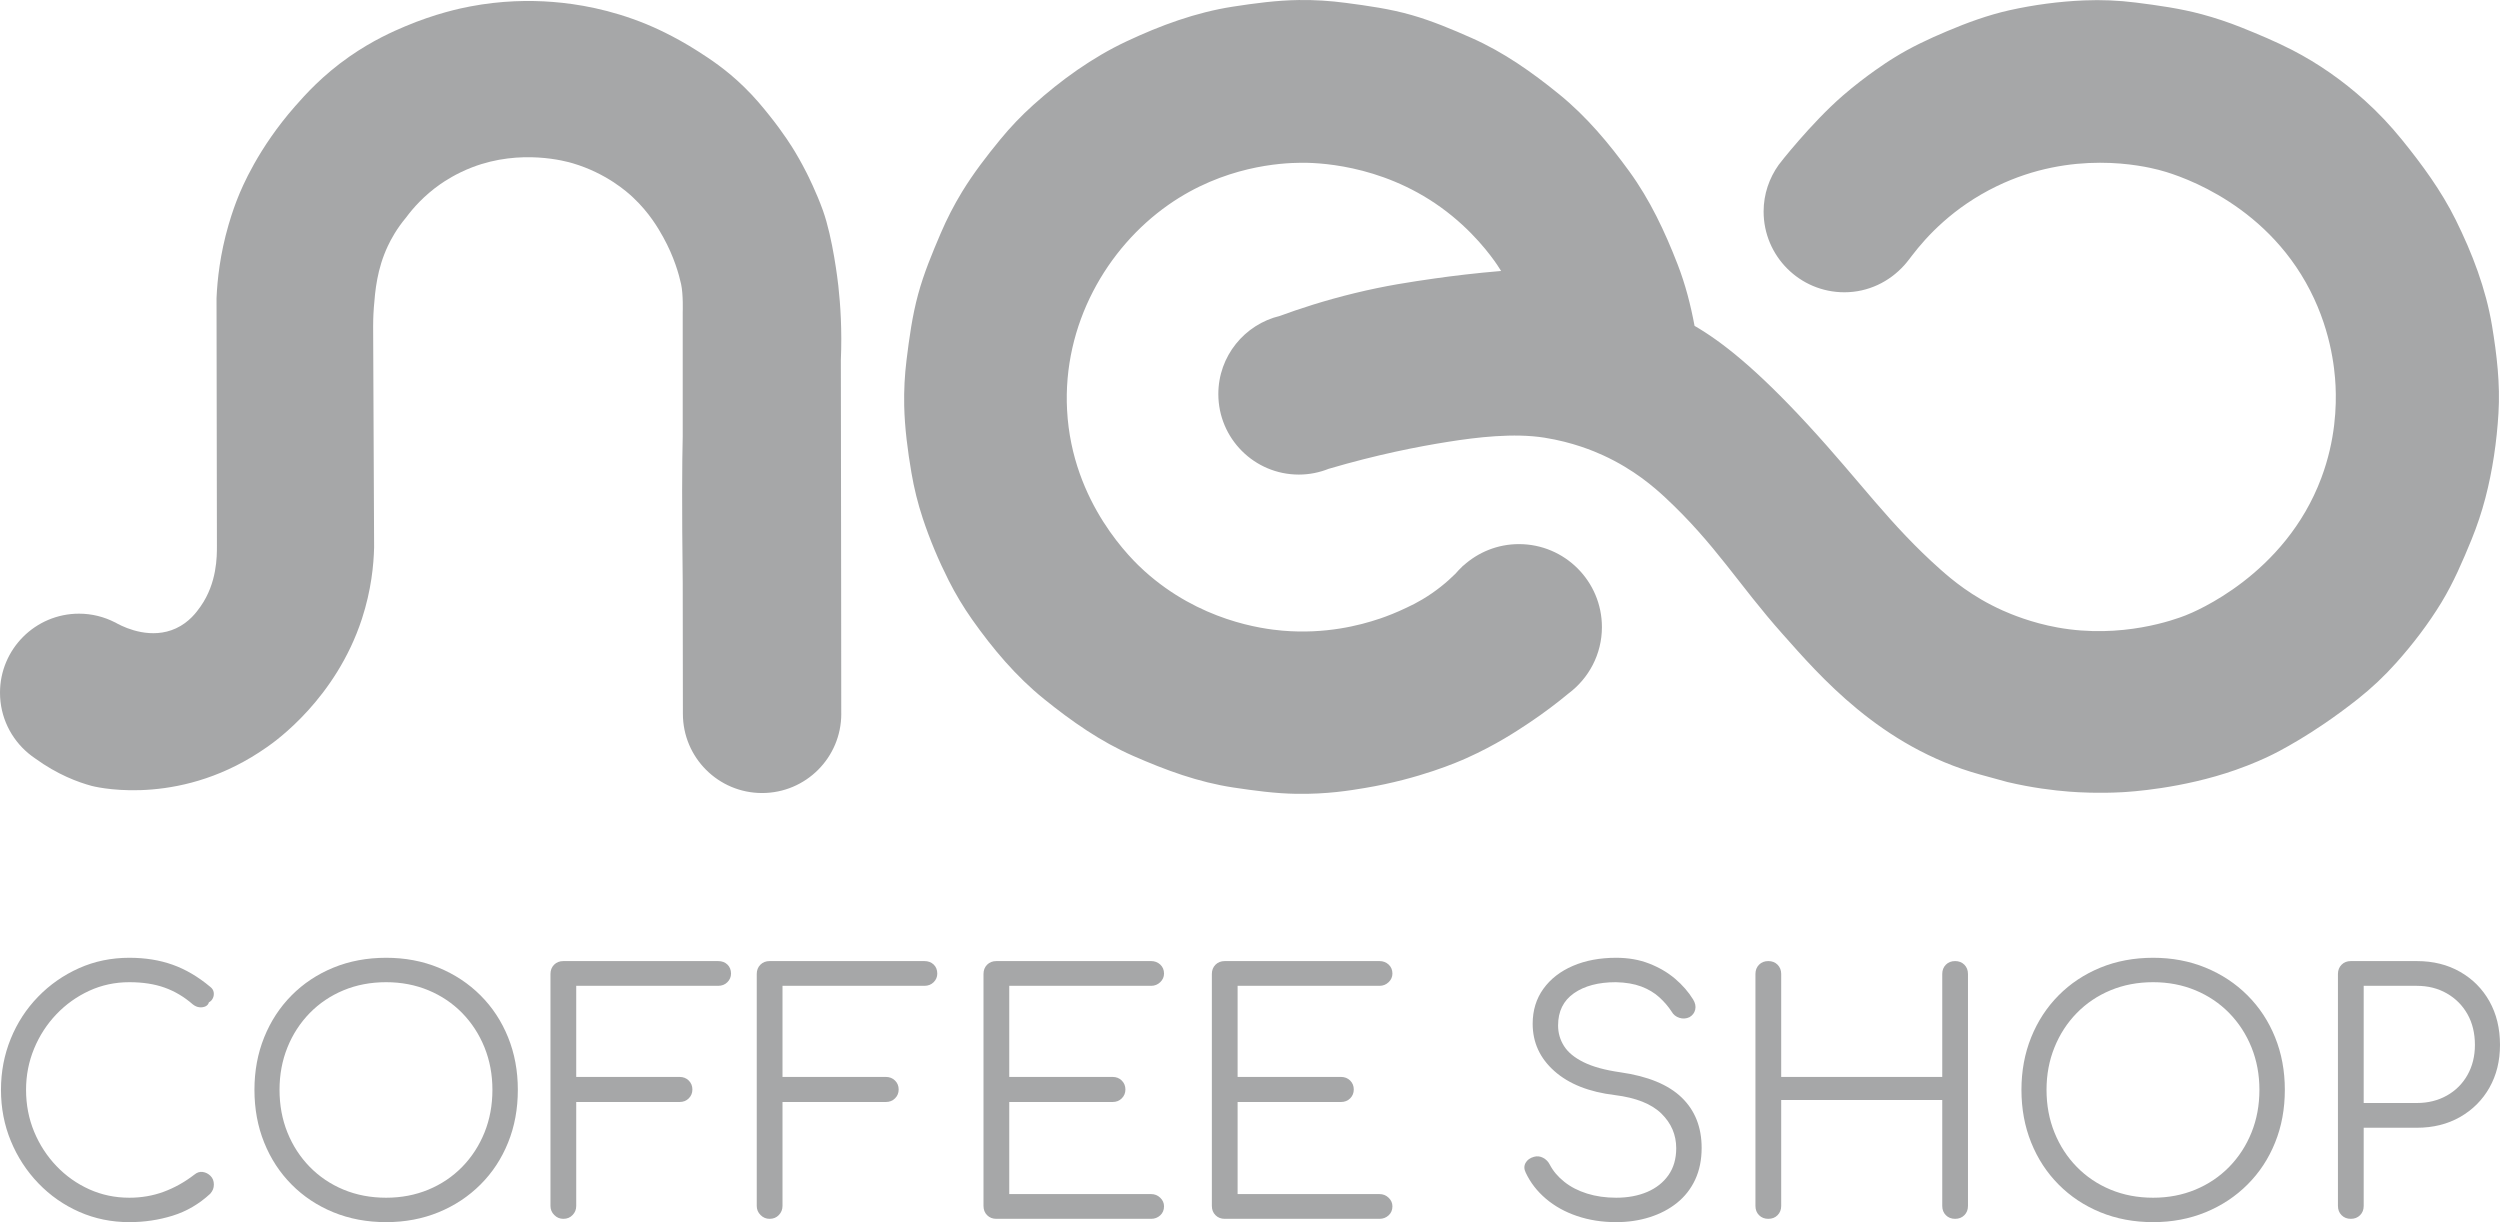
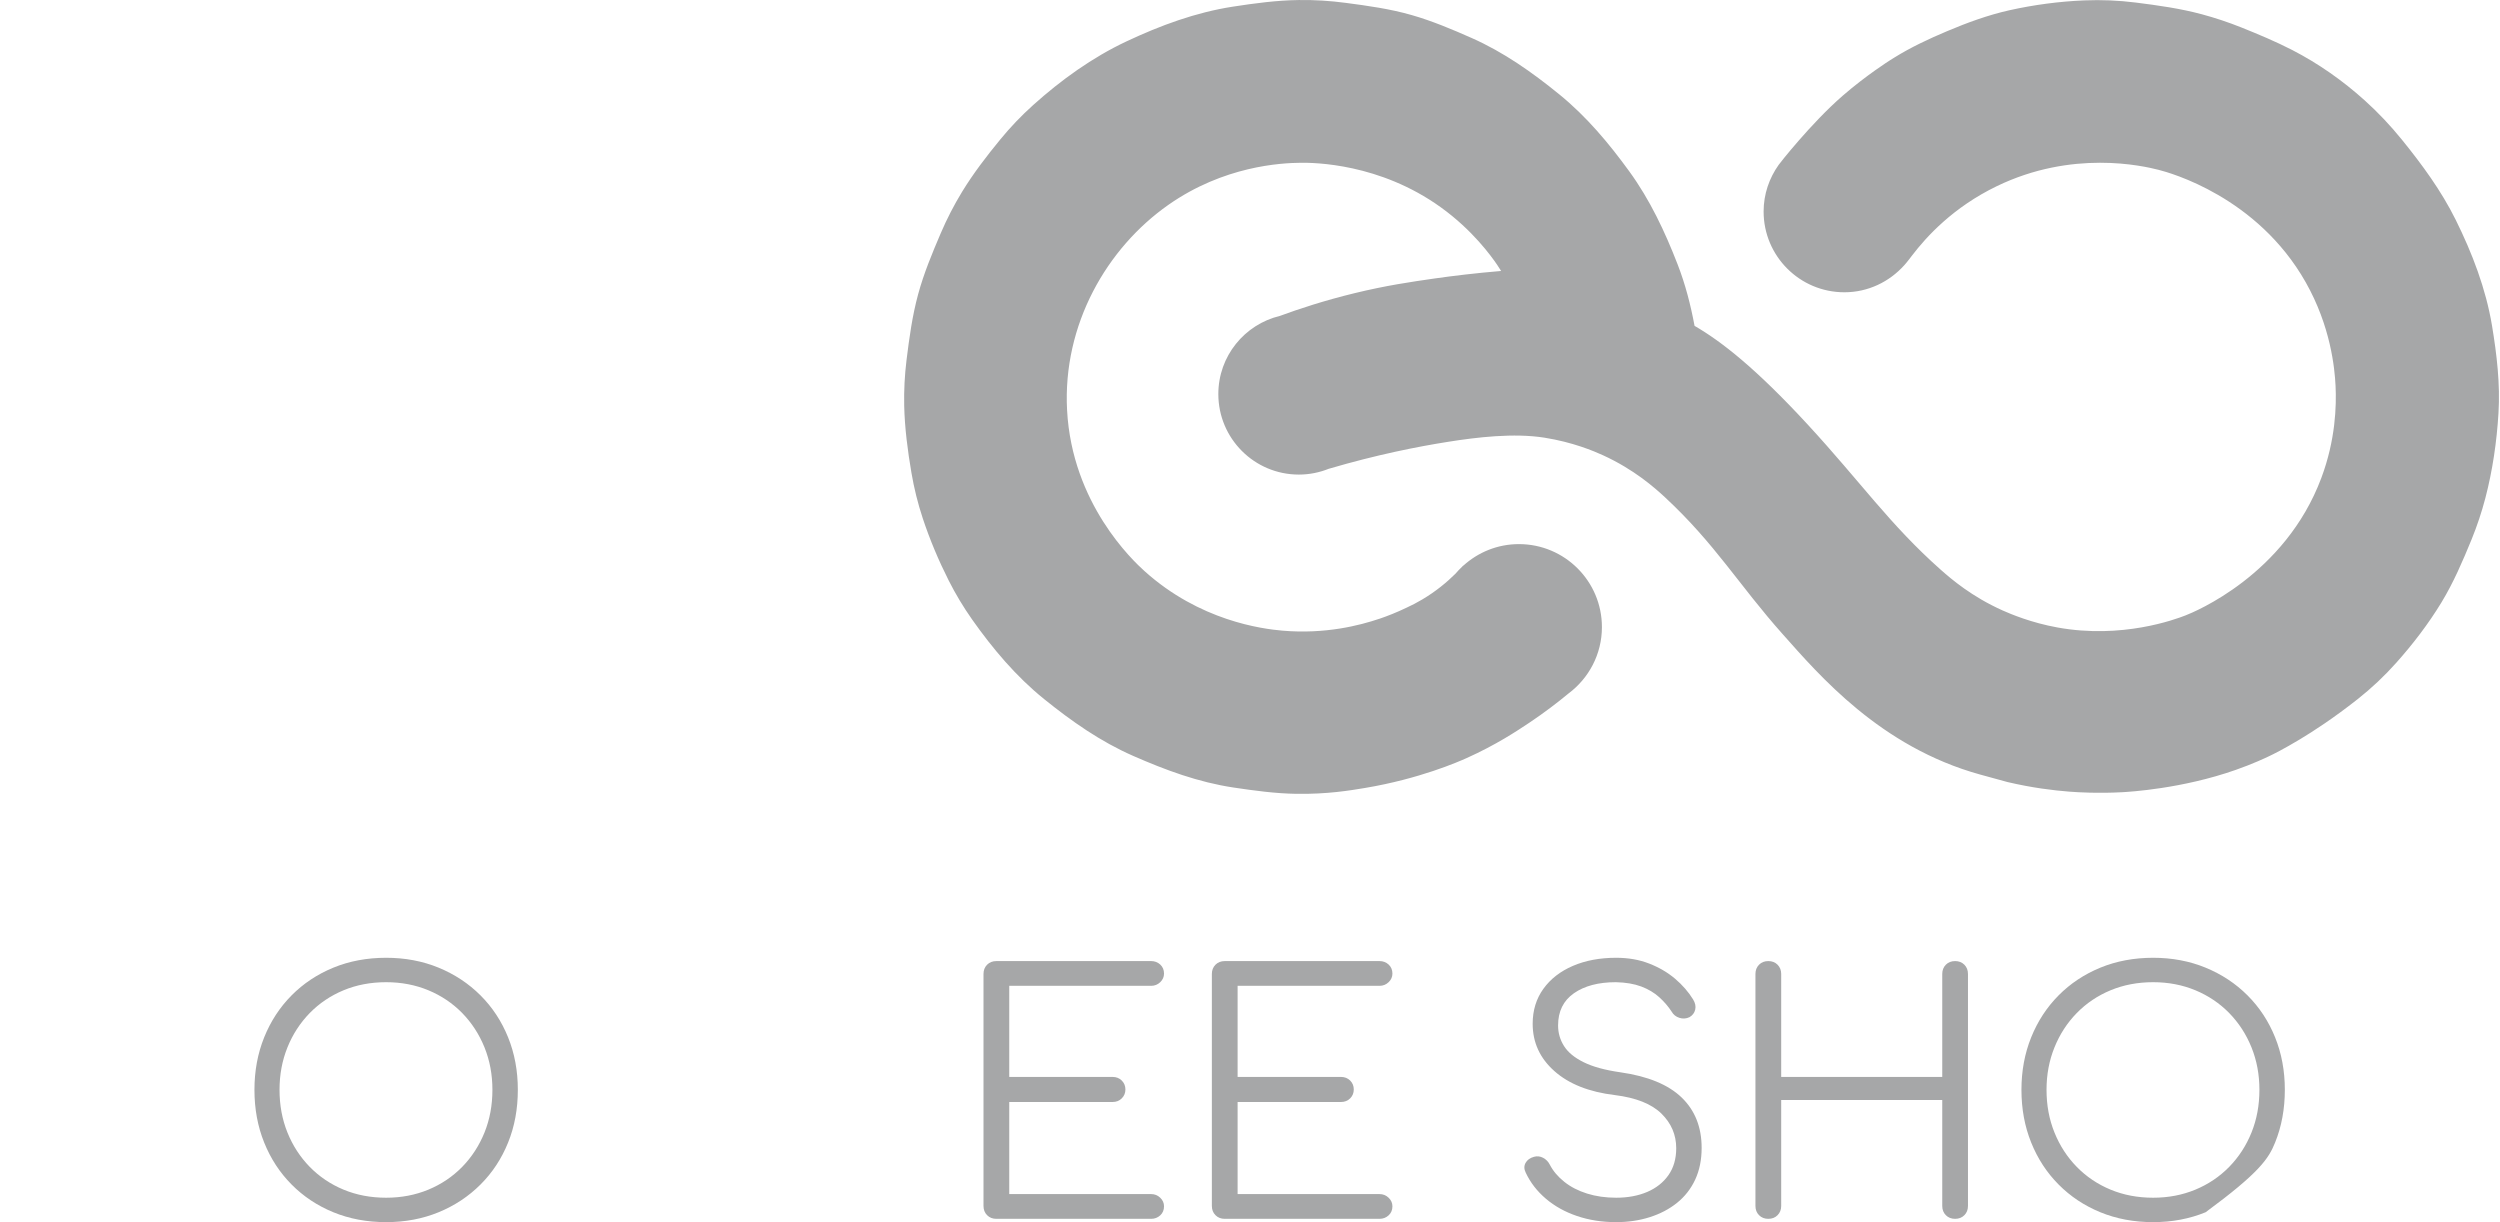
<svg xmlns="http://www.w3.org/2000/svg" width="90" height="44" viewBox="0 0 90 44" fill="none">
  <path d="M32.812 17.022C32.906 17.576 33.042 18.123 33.218 18.656C33.472 19.424 33.79 20.178 34.154 20.9C34.4 21.386 34.681 21.854 34.994 22.299C35.741 23.357 36.577 24.351 37.587 25.166C38.586 25.972 39.618 26.696 40.796 27.213C41.966 27.726 43.139 28.16 44.406 28.351C45.156 28.463 45.909 28.566 46.669 28.578C47.778 28.595 48.609 28.456 49.139 28.367C51.105 28.038 52.499 27.425 52.801 27.29C53.854 26.817 54.605 26.319 55.051 26.021C55.607 25.649 56.078 25.287 56.465 24.966C57.194 24.422 57.669 23.555 57.669 22.575C57.669 20.925 56.331 19.588 54.682 19.588C53.91 19.588 53.208 19.884 52.678 20.365C52.677 20.363 52.676 20.362 52.675 20.36C52.661 20.376 52.645 20.392 52.631 20.407C52.549 20.485 52.471 20.566 52.398 20.652C52.084 20.964 51.69 21.291 51.201 21.581C51.006 21.697 50.816 21.795 50.633 21.878C50.283 22.046 49.953 22.176 49.654 22.278C49.654 22.278 49.655 22.278 49.656 22.276C48.941 22.518 47.705 22.835 46.173 22.704C45.431 22.64 43.189 22.35 41.202 20.559C40.783 20.181 38.594 18.131 38.415 14.767C38.251 11.687 39.846 8.928 42.063 7.374C44.057 5.976 46.109 5.866 46.826 5.86C47.302 5.855 49.664 5.874 51.871 7.464C53.019 8.29 53.688 9.227 53.894 9.528C53.944 9.602 53.992 9.677 54.04 9.755C53.112 9.833 52.308 9.931 51.654 10.024C50.78 10.15 49.905 10.277 48.769 10.553C47.675 10.819 46.766 11.119 46.078 11.372C44.806 11.678 43.86 12.82 43.86 14.186C43.86 15.787 45.158 17.085 46.759 17.085C47.142 17.085 47.508 17.008 47.843 16.873L47.844 16.874C49.564 16.368 51.033 16.079 52.134 15.905C53.166 15.741 54.496 15.582 55.598 15.756C56.621 15.918 57.376 16.238 57.705 16.388C58.83 16.902 59.565 17.556 59.939 17.902C61.756 19.59 62.591 21.05 64.176 22.829C65.475 24.287 67.684 26.888 71.283 27.883C71.33 27.896 72.267 28.153 72.267 28.153C73.158 28.363 73.927 28.455 74.493 28.499C74.86 28.527 75.537 28.565 76.391 28.52C76.669 28.505 78.558 28.394 80.481 27.718C81.107 27.499 81.58 27.275 81.685 27.224C81.821 27.16 82.203 26.973 82.796 26.616C83.304 26.31 84.009 25.852 84.871 25.173C85.374 24.776 85.842 24.336 86.268 23.857C86.866 23.187 87.422 22.46 87.89 21.691C88.328 20.97 88.657 20.201 88.977 19.42C89.175 18.934 89.341 18.435 89.474 17.927C89.733 16.935 89.883 15.899 89.945 14.877C90.01 13.822 89.885 12.767 89.713 11.727C89.492 10.396 89.001 9.115 88.403 7.909C87.885 6.867 87.202 5.934 86.471 5.032C86.061 4.526 85.613 4.049 85.128 3.613C84.338 2.902 83.463 2.286 82.517 1.799C81.926 1.495 81.308 1.237 80.691 0.989C80.226 0.803 79.75 0.644 79.267 0.514C78.482 0.303 77.686 0.193 76.88 0.091C76.269 0.015 75.651 -0.012 75.036 0.014C74.131 0.051 73.219 0.173 72.335 0.37C71.558 0.545 70.823 0.815 70.091 1.124C69.433 1.402 68.794 1.7 68.187 2.078C68.156 2.098 68.101 2.131 68.027 2.178C68.027 2.178 67.18 2.713 66.33 3.452C65.196 4.438 64.032 5.926 64.032 5.935C63.694 6.41 63.49 6.987 63.49 7.615C63.49 9.22 64.792 10.522 66.397 10.522C67.256 10.522 68.019 10.142 68.552 9.55C68.555 9.55 68.686 9.396 68.739 9.323C68.766 9.286 68.796 9.253 68.821 9.215C69.359 8.509 70.318 7.462 71.877 6.706C74.604 5.383 77.136 5.968 77.712 6.115C78.116 6.218 81.258 7.078 83.004 10.159C83.901 11.742 84.048 13.241 84.08 13.889C84.115 14.608 84.081 15.835 83.569 17.203C82.262 20.703 78.99 22.034 78.675 22.156C78.303 22.3 76.392 23.011 74.069 22.589C73.12 22.417 72.391 22.108 72.096 21.977C70.984 21.479 70.252 20.852 69.865 20.509C68.033 18.885 66.989 17.357 65.079 15.285C63.208 13.255 61.967 12.289 61.004 11.731C60.864 10.979 60.674 10.239 60.394 9.517C59.935 8.335 59.401 7.197 58.654 6.169C57.915 5.152 57.115 4.196 56.139 3.401C55.158 2.603 54.138 1.881 52.978 1.367C52.274 1.055 51.561 0.755 50.819 0.542C50.042 0.319 49.254 0.21 48.453 0.104C47.89 0.029 47.323 -0.007 46.755 0.001C45.96 0.012 45.17 0.118 44.386 0.239C43.044 0.447 41.776 0.915 40.551 1.491C39.325 2.068 38.2 2.878 37.194 3.782C36.769 4.164 36.373 4.578 36.011 5.02C35.518 5.62 35.039 6.243 34.633 6.908C34.342 7.386 34.086 7.884 33.866 8.398C33.558 9.119 33.26 9.833 33.054 10.589C32.842 11.368 32.734 12.162 32.635 12.963C32.568 13.506 32.54 14.053 32.551 14.6C32.569 15.411 32.676 16.224 32.812 17.022Z" fill="#A6A7A8" />
-   <path d="M1.021 27.119C1.021 27.119 1.021 27.12 1.021 27.12C1.023 27.122 1.026 27.124 1.028 27.125C1.103 27.187 1.18 27.246 1.261 27.3C2.075 27.892 2.819 28.162 3.299 28.292C3.299 28.292 6.077 29.044 9.05 27.26C9.173 27.186 9.267 27.126 9.327 27.087C9.415 27.031 9.507 26.968 9.612 26.895C9.928 26.677 12.093 25.143 13.029 22.279C13.368 21.24 13.453 20.328 13.468 19.708C13.456 17.055 13.444 14.403 13.433 11.752C13.433 11.664 13.433 11.405 13.459 11.063C13.506 10.46 13.573 9.687 13.96 8.861C14.082 8.6 14.286 8.228 14.623 7.825C14.865 7.499 15.259 7.045 15.849 6.632C15.999 6.528 16.418 6.246 17.001 6.022C18.756 5.347 20.389 5.809 20.622 5.879C21.823 6.236 22.573 6.904 22.789 7.108C23.384 7.666 23.705 8.232 23.874 8.535C24.269 9.247 24.442 9.88 24.519 10.225C24.601 10.597 24.578 11.234 24.578 11.234V15.713C24.555 16.643 24.545 18.202 24.578 20.96C24.58 22.539 24.582 24.119 24.584 25.698C24.584 25.698 24.584 25.698 24.584 25.698C24.584 27.273 25.861 28.549 27.435 28.549C29.01 28.549 30.286 27.273 30.286 25.698C30.286 25.689 30.285 25.681 30.285 25.672C30.285 25.672 30.285 25.672 30.285 25.672C30.285 24.934 30.282 21.741 30.281 21.003C30.279 19.054 30.274 14.912 30.271 12.963C30.316 11.892 30.257 10.983 30.18 10.289C30.163 10.137 29.984 8.581 29.625 7.576C29.391 6.924 29.076 6.298 29.035 6.217C28.839 5.83 28.669 5.546 28.618 5.461C28.532 5.317 28.212 4.795 27.688 4.143C27.465 3.865 27.191 3.524 26.788 3.131C26.139 2.497 25.552 2.118 25.128 1.846C24.232 1.273 23.48 0.957 23.272 0.871C21.965 0.334 20.77 0.138 19.901 0.07C19.057 0.004 18.042 0.019 16.926 0.232C16.587 0.296 15.68 0.485 14.579 0.951C14.169 1.125 13.43 1.444 12.576 2.039C11.604 2.719 10.999 3.399 10.621 3.828C9.29 5.344 8.705 6.756 8.562 7.118C8.497 7.278 8.362 7.631 8.227 8.098C7.92 9.157 7.823 10.078 7.795 10.734C7.799 13.707 7.804 16.68 7.809 19.652C7.81 20.026 7.815 20.988 7.22 21.833C7.081 22.03 6.815 22.4 6.335 22.621C5.462 23.024 4.556 22.626 4.238 22.458C4.214 22.444 4.19 22.431 4.165 22.418C4.153 22.412 4.142 22.405 4.135 22.401C4.134 22.401 4.133 22.402 4.132 22.402C3.745 22.205 3.308 22.092 2.845 22.092C1.274 22.092 0 23.366 0 24.937C0 25.814 0.397 26.598 1.021 27.119Z" fill="#A6A7A8" />
-   <path d="M7.301 42.191C7.194 42.175 7.093 42.207 6.998 42.286C6.649 42.555 6.281 42.761 5.893 42.904C5.505 43.047 5.093 43.118 4.657 43.118C4.142 43.118 3.661 43.017 3.213 42.815C2.766 42.613 2.372 42.334 2.031 41.977C1.691 41.621 1.423 41.209 1.229 40.742C1.035 40.274 0.938 39.771 0.938 39.233C0.938 38.71 1.035 38.215 1.229 37.747C1.423 37.28 1.691 36.868 2.031 36.512C2.372 36.155 2.766 35.874 3.213 35.668C3.661 35.462 4.142 35.359 4.657 35.359C5.14 35.359 5.564 35.425 5.928 35.555C6.293 35.686 6.629 35.886 6.938 36.155C7.017 36.219 7.099 36.254 7.182 36.262C7.265 36.27 7.338 36.258 7.402 36.227C7.465 36.195 7.504 36.147 7.52 36.084C7.584 36.052 7.631 36.003 7.663 35.935C7.695 35.868 7.705 35.797 7.693 35.722C7.681 35.646 7.639 35.581 7.568 35.526C7.132 35.161 6.681 34.896 6.214 34.73C5.746 34.563 5.227 34.48 4.657 34.48C4.008 34.48 3.404 34.605 2.845 34.854C2.287 35.104 1.795 35.446 1.372 35.882C0.948 36.318 0.619 36.823 0.386 37.397C0.152 37.971 0.035 38.583 0.035 39.233C0.035 39.89 0.154 40.506 0.392 41.08C0.629 41.654 0.96 42.161 1.384 42.601C1.807 43.041 2.299 43.383 2.857 43.629C3.415 43.874 4.015 43.997 4.657 43.997C5.196 43.997 5.714 43.92 6.214 43.765C6.713 43.611 7.164 43.348 7.568 42.975C7.616 42.92 7.649 42.866 7.669 42.815C7.689 42.763 7.699 42.706 7.699 42.642C7.699 42.516 7.659 42.413 7.58 42.334C7.501 42.255 7.408 42.207 7.301 42.191Z" fill="#A6A7A8" />
  <path d="M17.299 35.834C16.871 35.407 16.368 35.074 15.79 34.836C15.212 34.599 14.582 34.48 13.901 34.48C13.212 34.48 12.578 34.599 12 34.836C11.421 35.074 10.921 35.407 10.497 35.834C10.073 36.262 9.744 36.765 9.511 37.343C9.277 37.922 9.16 38.551 9.16 39.233C9.16 39.922 9.277 40.555 9.511 41.133C9.744 41.712 10.073 42.215 10.497 42.642C10.921 43.07 11.421 43.403 12 43.641C12.578 43.878 13.212 43.997 13.901 43.997C14.582 43.997 15.212 43.878 15.79 43.641C16.368 43.403 16.871 43.07 17.299 42.642C17.727 42.215 18.057 41.712 18.291 41.133C18.525 40.555 18.642 39.922 18.642 39.233C18.642 38.551 18.525 37.922 18.291 37.343C18.057 36.765 17.727 36.262 17.299 35.834ZM17.442 40.771C17.251 41.242 16.984 41.654 16.64 42.007C16.295 42.359 15.889 42.633 15.422 42.827C14.954 43.021 14.447 43.118 13.901 43.118C13.346 43.118 12.835 43.021 12.368 42.827C11.901 42.633 11.495 42.359 11.15 42.007C10.806 41.654 10.538 41.242 10.348 40.771C10.158 40.3 10.063 39.787 10.063 39.233C10.063 38.686 10.158 38.177 10.348 37.706C10.538 37.235 10.806 36.823 11.15 36.47C11.495 36.118 11.901 35.844 12.368 35.65C12.835 35.456 13.346 35.359 13.901 35.359C14.447 35.359 14.954 35.456 15.422 35.65C15.889 35.844 16.295 36.118 16.64 36.47C16.984 36.823 17.251 37.235 17.442 37.706C17.632 38.177 17.727 38.686 17.727 39.233C17.727 39.787 17.632 40.3 17.442 40.771Z" fill="#A6A7A8" />
-   <path d="M26.317 35.05C26.317 34.916 26.273 34.807 26.186 34.723C26.099 34.64 25.988 34.599 25.853 34.599H20.281C20.146 34.599 20.035 34.642 19.948 34.729C19.861 34.817 19.817 34.927 19.817 35.062V43.415C19.817 43.541 19.863 43.651 19.954 43.741C20.045 43.833 20.154 43.878 20.281 43.878C20.415 43.878 20.526 43.833 20.613 43.741C20.701 43.651 20.744 43.541 20.744 43.415V39.672H24.463C24.598 39.672 24.709 39.629 24.796 39.541C24.883 39.454 24.926 39.347 24.926 39.221C24.926 39.094 24.883 38.987 24.796 38.9C24.709 38.813 24.598 38.769 24.463 38.769H20.744V35.49H25.853C25.988 35.49 26.099 35.446 26.186 35.359C26.273 35.272 26.317 35.169 26.317 35.05Z" fill="#A6A7A8" />
-   <path d="M33.742 35.05C33.742 34.916 33.699 34.807 33.612 34.723C33.524 34.64 33.413 34.599 33.279 34.599H27.706C27.572 34.599 27.461 34.642 27.374 34.729C27.287 34.817 27.243 34.927 27.243 35.062V43.415C27.243 43.541 27.289 43.651 27.38 43.741C27.471 43.833 27.58 43.878 27.706 43.878C27.841 43.878 27.952 43.833 28.039 43.741C28.126 43.651 28.17 43.541 28.17 43.415V39.672H31.889C32.023 39.672 32.134 39.629 32.221 39.541C32.309 39.454 32.352 39.347 32.352 39.221C32.352 39.094 32.309 38.987 32.221 38.9C32.134 38.813 32.023 38.769 31.889 38.769H28.17V35.49H33.279C33.413 35.49 33.524 35.446 33.612 35.359C33.699 35.272 33.742 35.169 33.742 35.05Z" fill="#A6A7A8" />
  <path d="M41.442 42.987H36.333V39.672H40.051C40.186 39.672 40.297 39.629 40.384 39.541C40.471 39.454 40.515 39.347 40.515 39.221C40.515 39.094 40.471 38.987 40.384 38.9C40.297 38.813 40.186 38.769 40.051 38.769H36.333V35.49H41.442C41.568 35.49 41.677 35.446 41.768 35.359C41.859 35.272 41.905 35.169 41.905 35.05C41.905 34.916 41.859 34.807 41.768 34.723C41.677 34.64 41.568 34.599 41.442 34.599H35.869C35.734 34.599 35.623 34.642 35.536 34.729C35.449 34.817 35.406 34.927 35.406 35.062V43.415C35.406 43.549 35.449 43.66 35.536 43.747C35.623 43.835 35.734 43.878 35.869 43.878H41.442C41.568 43.878 41.677 43.836 41.768 43.753C41.859 43.67 41.905 43.561 41.905 43.427C41.905 43.308 41.859 43.205 41.768 43.118C41.677 43.031 41.568 42.987 41.442 42.987Z" fill="#A6A7A8" />
  <path d="M49.663 42.987H44.554V39.672H48.273C48.408 39.672 48.518 39.629 48.606 39.541C48.693 39.454 48.736 39.347 48.736 39.221C48.736 39.094 48.693 38.987 48.606 38.9C48.518 38.813 48.408 38.769 48.273 38.769H44.554V35.49H49.663C49.79 35.49 49.899 35.446 49.99 35.359C50.081 35.272 50.127 35.169 50.127 35.05C50.127 34.916 50.081 34.807 49.99 34.723C49.899 34.64 49.79 34.599 49.663 34.599H44.091C43.956 34.599 43.845 34.642 43.758 34.729C43.671 34.817 43.627 34.927 43.627 35.062V43.415C43.627 43.549 43.671 43.66 43.758 43.747C43.845 43.835 43.956 43.878 44.091 43.878H49.663C49.79 43.878 49.899 43.836 49.99 43.753C50.081 43.67 50.127 43.561 50.127 43.427C50.127 43.308 50.081 43.205 49.99 43.118C49.899 43.031 49.79 42.987 49.663 42.987Z" fill="#A6A7A8" />
  <path d="M58.336 38.603C57.782 38.524 57.34 38.403 57.012 38.24C56.683 38.078 56.447 37.884 56.305 37.658C56.162 37.432 56.091 37.185 56.091 36.916C56.091 36.409 56.281 36.023 56.661 35.757C57.041 35.492 57.544 35.359 58.17 35.359C58.527 35.367 58.831 35.419 59.085 35.514C59.338 35.609 59.554 35.738 59.733 35.9C59.911 36.062 60.059 36.234 60.178 36.417C60.241 36.528 60.334 36.603 60.457 36.642C60.58 36.682 60.701 36.674 60.82 36.619C60.931 36.555 61 36.464 61.028 36.345C61.055 36.227 61.029 36.104 60.95 35.977C60.784 35.708 60.568 35.46 60.303 35.234C60.037 35.009 59.727 34.827 59.37 34.688C59.014 34.549 58.618 34.48 58.182 34.48C57.596 34.48 57.077 34.577 56.626 34.771C56.174 34.965 55.819 35.24 55.562 35.597C55.305 35.953 55.176 36.373 55.176 36.856C55.176 37.53 55.437 38.098 55.96 38.561C56.483 39.025 57.208 39.312 58.135 39.423C58.895 39.518 59.453 39.739 59.81 40.088C60.166 40.437 60.344 40.852 60.344 41.336C60.344 41.716 60.251 42.039 60.065 42.304C59.879 42.569 59.624 42.771 59.299 42.91C58.974 43.048 58.602 43.118 58.182 43.118C57.802 43.118 57.453 43.068 57.136 42.969C56.82 42.87 56.546 42.73 56.317 42.547C56.087 42.365 55.913 42.159 55.794 41.93C55.738 41.819 55.657 41.736 55.55 41.68C55.443 41.625 55.334 41.613 55.224 41.645C55.081 41.684 54.98 41.757 54.921 41.864C54.861 41.971 54.863 42.088 54.926 42.215C55.093 42.571 55.334 42.884 55.651 43.153C55.968 43.423 56.342 43.631 56.774 43.777C57.206 43.924 57.675 43.997 58.182 43.997C58.61 43.997 59.012 43.938 59.388 43.819C59.764 43.7 60.093 43.528 60.374 43.302C60.655 43.076 60.873 42.797 61.028 42.464C61.182 42.132 61.259 41.751 61.259 41.324C61.259 40.579 61.02 39.975 60.541 39.512C60.061 39.048 59.327 38.745 58.336 38.603Z" fill="#A6A7A8" />
  <path d="M70.847 35.062C70.847 34.927 70.804 34.817 70.717 34.729C70.629 34.642 70.519 34.599 70.384 34.599C70.249 34.599 70.138 34.642 70.051 34.729C69.964 34.817 69.921 34.927 69.921 35.062V38.769H64.123V35.062C64.123 34.927 64.079 34.817 63.992 34.729C63.905 34.642 63.794 34.599 63.659 34.599C63.524 34.599 63.413 34.642 63.326 34.729C63.239 34.817 63.196 34.927 63.196 35.062V43.415C63.196 43.549 63.239 43.66 63.326 43.747C63.413 43.835 63.524 43.878 63.659 43.878C63.794 43.878 63.905 43.835 63.992 43.747C64.079 43.66 64.123 43.549 64.123 43.415V39.601H69.921V43.415C69.921 43.549 69.964 43.66 70.051 43.747C70.138 43.835 70.249 43.878 70.384 43.878C70.519 43.878 70.629 43.835 70.717 43.747C70.804 43.66 70.847 43.549 70.847 43.415V35.062Z" fill="#A6A7A8" />
-   <path d="M80.911 35.834C80.484 35.407 79.98 35.074 79.402 34.836C78.824 34.599 78.194 34.48 77.513 34.48C76.824 34.48 76.19 34.599 75.612 34.836C75.034 35.074 74.533 35.407 74.109 35.834C73.685 36.262 73.356 36.765 73.123 37.343C72.889 37.922 72.772 38.551 72.772 39.233C72.772 39.922 72.889 40.555 73.123 41.133C73.356 41.712 73.685 42.215 74.109 42.642C74.533 43.07 75.034 43.403 75.612 43.641C76.19 43.878 76.824 43.997 77.513 43.997C78.194 43.997 78.824 43.878 79.402 43.641C79.98 43.403 80.484 43.07 80.911 42.642C81.339 42.215 81.67 41.712 81.903 41.133C82.137 40.555 82.254 39.922 82.254 39.233C82.254 38.551 82.137 37.922 81.903 37.343C81.67 36.765 81.339 36.262 80.911 35.834ZM81.054 40.771C80.864 41.242 80.596 41.654 80.252 42.007C79.907 42.359 79.501 42.633 79.034 42.827C78.567 43.021 78.06 43.118 77.513 43.118C76.959 43.118 76.448 43.021 75.981 42.827C75.513 42.633 75.107 42.359 74.763 42.007C74.418 41.654 74.151 41.242 73.961 40.771C73.77 40.3 73.675 39.787 73.675 39.233C73.675 38.686 73.77 38.177 73.961 37.706C74.151 37.235 74.418 36.823 74.763 36.47C75.107 36.118 75.513 35.844 75.981 35.65C76.448 35.456 76.959 35.359 77.513 35.359C78.06 35.359 78.567 35.456 79.034 35.65C79.501 35.844 79.907 36.118 80.252 36.47C80.596 36.823 80.864 37.235 81.054 37.706C81.244 38.177 81.339 38.686 81.339 39.233C81.339 39.787 81.244 40.3 81.054 40.771Z" fill="#A6A7A8" />
-   <path d="M88.562 34.985C88.111 34.727 87.592 34.599 87.006 34.599H84.63C84.495 34.599 84.384 34.642 84.297 34.729C84.21 34.817 84.166 34.927 84.166 35.062V43.415C84.166 43.549 84.21 43.66 84.297 43.747C84.384 43.835 84.495 43.878 84.63 43.878C84.764 43.878 84.875 43.835 84.963 43.747C85.05 43.66 85.093 43.549 85.093 43.415V40.599H87.006C87.592 40.599 88.111 40.47 88.562 40.213C89.014 39.955 89.366 39.603 89.62 39.155C89.873 38.708 90 38.195 90 37.617C90 37.023 89.873 36.5 89.62 36.048C89.366 35.597 89.014 35.242 88.562 34.985ZM88.83 38.698C88.652 39.015 88.404 39.262 88.087 39.44C87.77 39.618 87.41 39.708 87.006 39.708H85.093V35.49H87.006C87.41 35.49 87.77 35.581 88.087 35.763C88.404 35.945 88.652 36.195 88.83 36.512C89.008 36.828 89.097 37.197 89.097 37.617C89.097 38.02 89.008 38.381 88.83 38.698Z" fill="#A6A7A8" />
+   <path d="M80.911 35.834C80.484 35.407 79.98 35.074 79.402 34.836C78.824 34.599 78.194 34.48 77.513 34.48C76.824 34.48 76.19 34.599 75.612 34.836C75.034 35.074 74.533 35.407 74.109 35.834C73.685 36.262 73.356 36.765 73.123 37.343C72.889 37.922 72.772 38.551 72.772 39.233C72.772 39.922 72.889 40.555 73.123 41.133C73.356 41.712 73.685 42.215 74.109 42.642C74.533 43.07 75.034 43.403 75.612 43.641C76.19 43.878 76.824 43.997 77.513 43.997C78.194 43.997 78.824 43.878 79.402 43.641C81.339 42.215 81.67 41.712 81.903 41.133C82.137 40.555 82.254 39.922 82.254 39.233C82.254 38.551 82.137 37.922 81.903 37.343C81.67 36.765 81.339 36.262 80.911 35.834ZM81.054 40.771C80.864 41.242 80.596 41.654 80.252 42.007C79.907 42.359 79.501 42.633 79.034 42.827C78.567 43.021 78.06 43.118 77.513 43.118C76.959 43.118 76.448 43.021 75.981 42.827C75.513 42.633 75.107 42.359 74.763 42.007C74.418 41.654 74.151 41.242 73.961 40.771C73.77 40.3 73.675 39.787 73.675 39.233C73.675 38.686 73.77 38.177 73.961 37.706C74.151 37.235 74.418 36.823 74.763 36.47C75.107 36.118 75.513 35.844 75.981 35.65C76.448 35.456 76.959 35.359 77.513 35.359C78.06 35.359 78.567 35.456 79.034 35.65C79.501 35.844 79.907 36.118 80.252 36.47C80.596 36.823 80.864 37.235 81.054 37.706C81.244 38.177 81.339 38.686 81.339 39.233C81.339 39.787 81.244 40.3 81.054 40.771Z" fill="#A6A7A8" />
</svg>